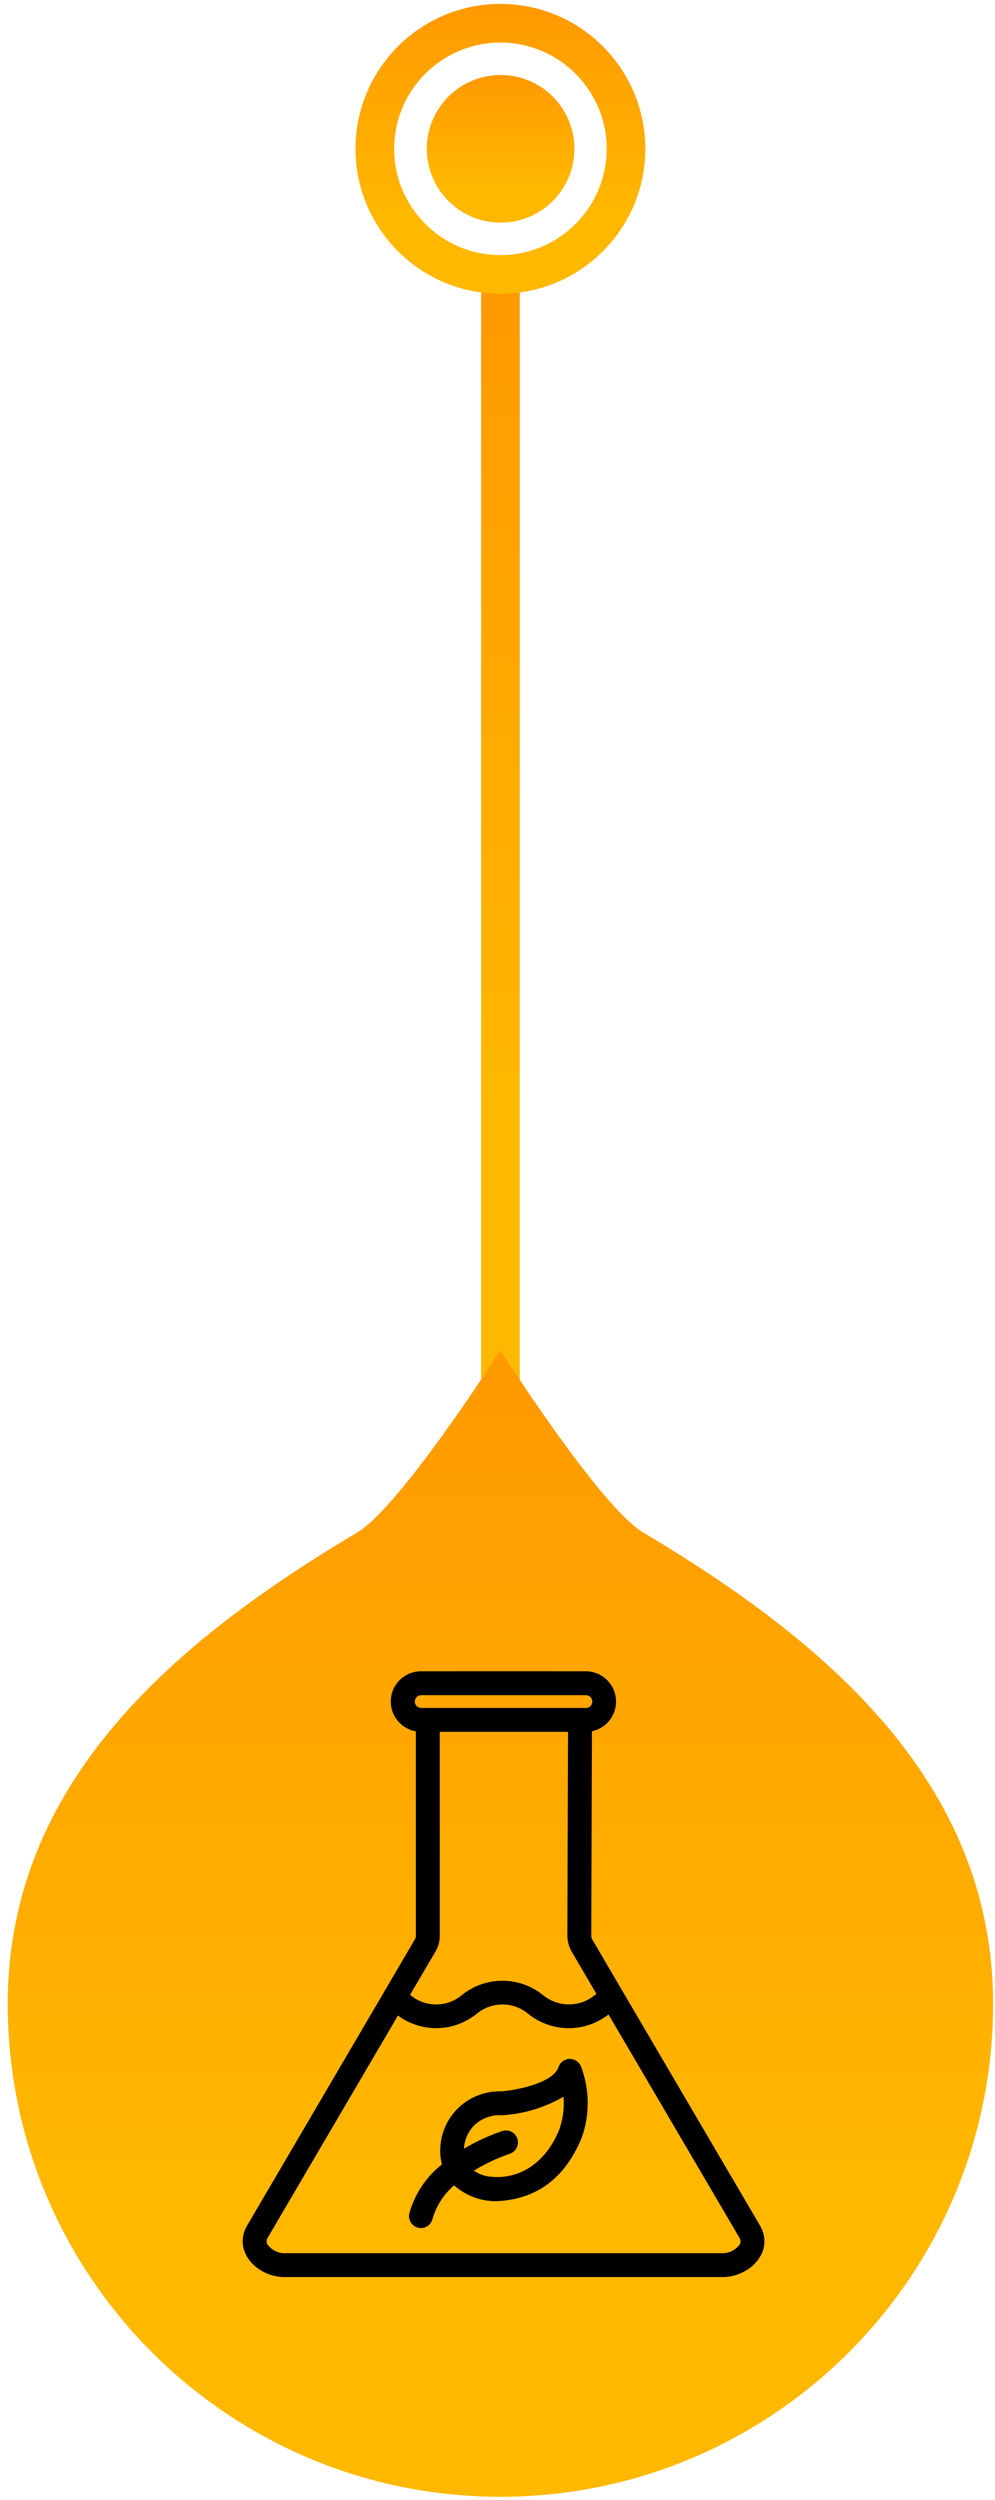
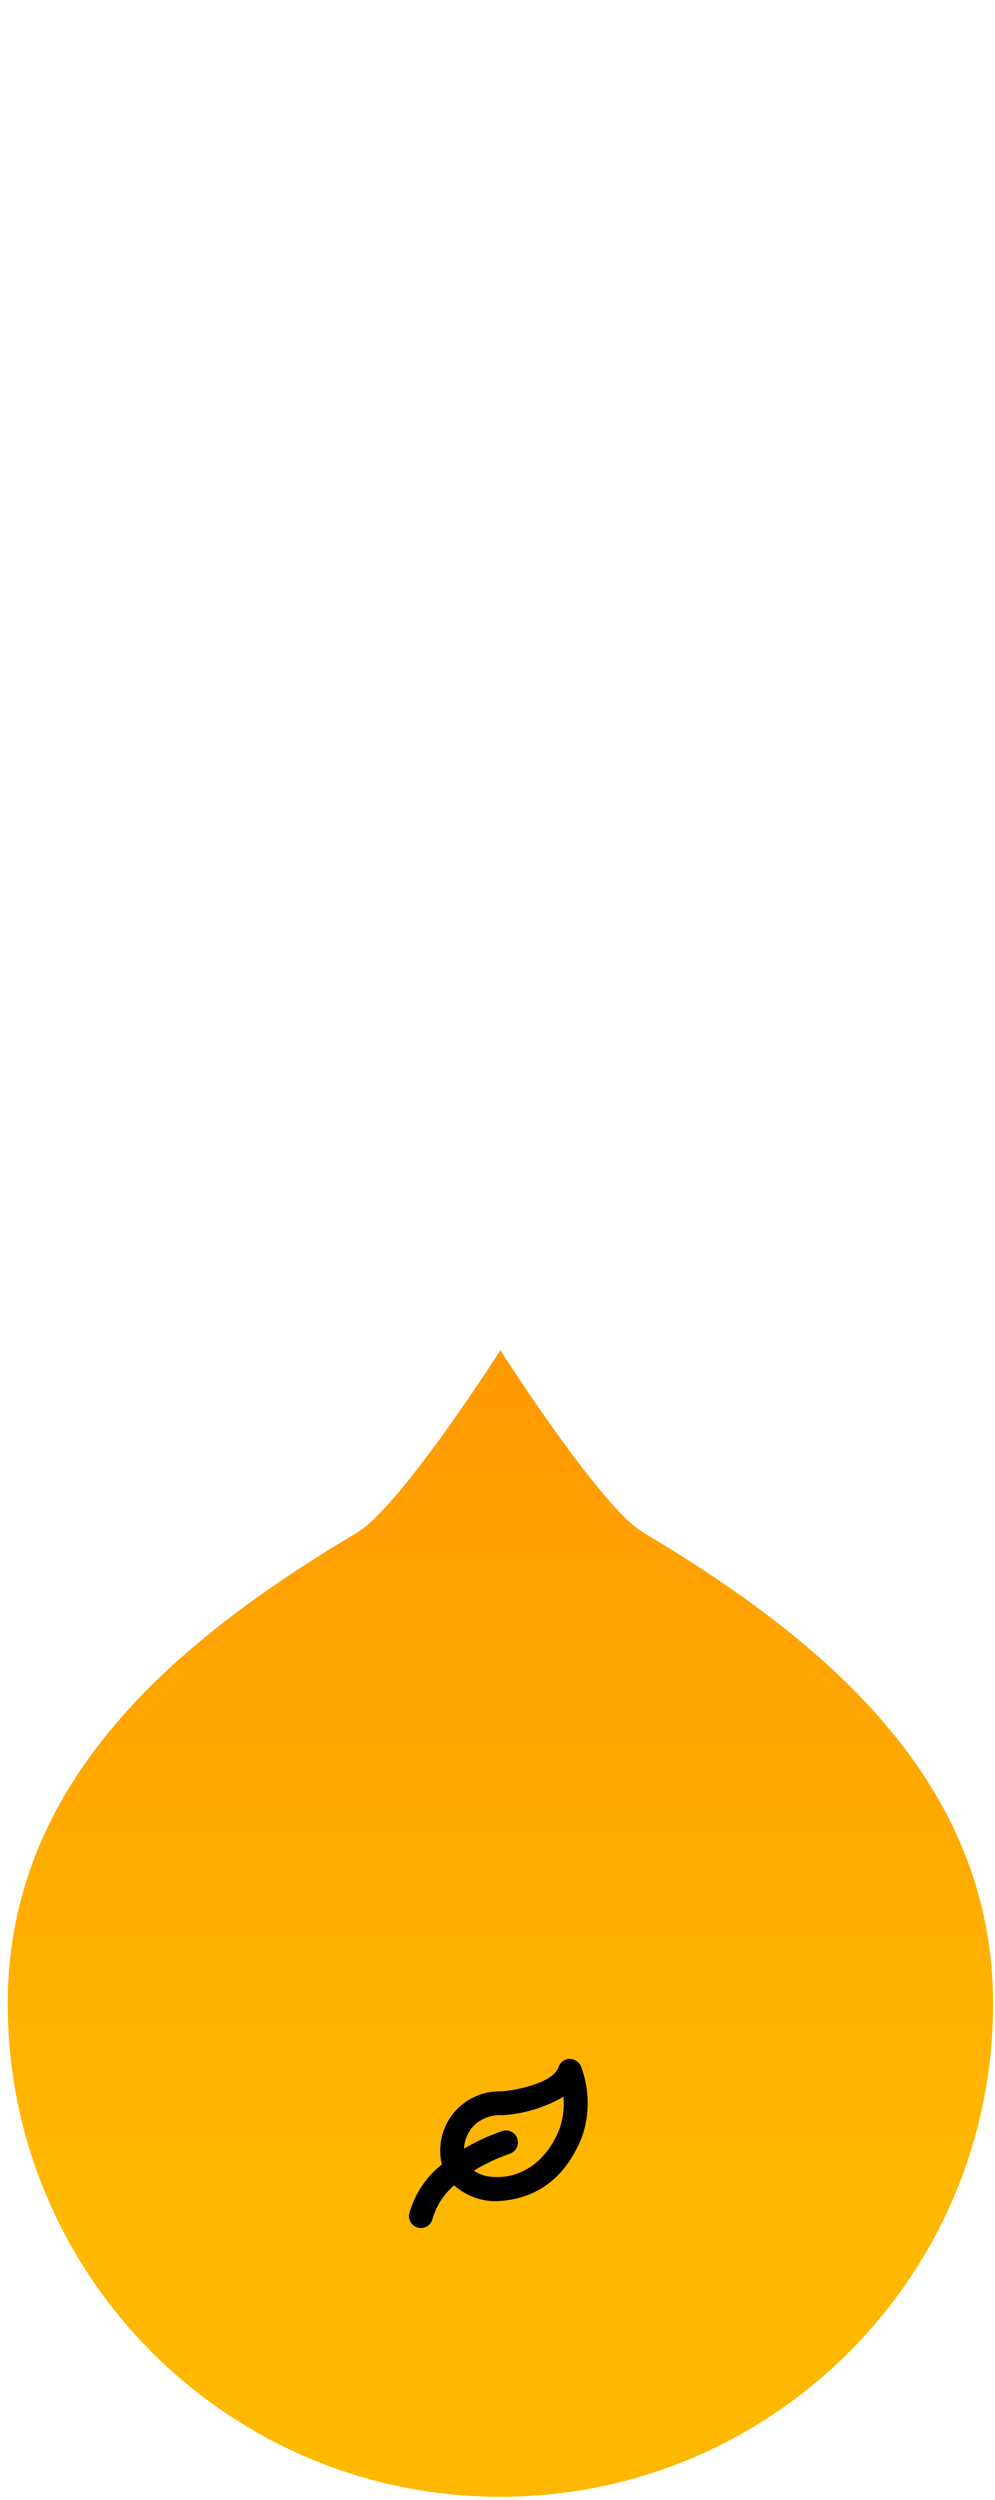
<svg xmlns="http://www.w3.org/2000/svg" width="82" height="206" viewBox="0 0 82 206" fill="none">
-   <path d="M42.833 22.087H39.648V116.028H42.833V22.087Z" fill="url(#paint0_linear_4266_17)" />
  <path d="M0.639 165.117C0.639 146.806 14.459 135.183 29.442 126.266C33.009 124.149 41.24 111.252 41.24 111.252C41.24 111.252 49.44 124.149 53.007 126.266C67.974 135.183 81.842 146.79 81.842 165.117C81.842 187.535 63.659 205.719 41.24 205.719C18.822 205.719 0.639 187.535 0.639 165.117Z" fill="url(#paint1_linear_4266_17)" />
-   <path d="M41.24 24.204C34.648 24.204 29.299 18.855 29.299 12.263C29.299 5.671 34.648 0.321 41.24 0.321C47.832 0.321 53.182 5.671 53.182 12.263C53.182 18.855 47.832 24.204 41.24 24.204ZM41.24 3.506C36.416 3.506 32.483 7.438 32.483 12.263C32.483 17.087 36.416 21.02 41.24 21.02C46.065 21.02 49.998 17.087 49.998 12.263C49.998 7.438 46.065 3.506 41.24 3.506Z" fill="url(#paint2_linear_4266_17)" />
-   <path d="M47.338 12.263C47.338 15.622 44.616 18.345 41.256 18.345C37.897 18.345 35.174 15.622 35.174 12.263C35.174 8.903 37.897 6.18 41.256 6.18C44.616 6.18 47.338 8.903 47.338 12.263Z" fill="url(#paint3_linear_4266_17)" />
-   <path d="M62.634 183.375C60.733 180.129 50.469 162.637 48.83 159.839C48.762 159.726 48.726 159.598 48.727 159.466L48.783 142.645C49.385 142.519 49.92 142.175 50.284 141.678C50.649 141.182 50.817 140.569 50.757 139.956C50.697 139.344 50.413 138.775 49.959 138.359C49.505 137.943 48.914 137.709 48.298 137.703C45.063 137.697 37.934 137.703 34.7 137.703C34.076 137.702 33.474 137.936 33.014 138.357C32.553 138.779 32.268 139.358 32.214 139.98C32.16 140.602 32.342 141.221 32.723 141.716C33.104 142.21 33.656 142.544 34.272 142.65V159.522C34.269 159.625 34.237 159.725 34.18 159.812L20.366 183.372C19.124 185.514 21.25 187.702 23.597 187.616L59.401 187.616C61.744 187.7 63.877 185.519 62.634 183.375ZM34.7 139.672H48.298C48.436 139.675 48.566 139.732 48.663 139.83C48.759 139.929 48.813 140.061 48.813 140.198C48.813 140.336 48.759 140.468 48.663 140.566C48.566 140.664 48.436 140.721 48.298 140.724H34.7C34.563 140.721 34.432 140.664 34.336 140.566C34.24 140.468 34.186 140.336 34.186 140.198C34.186 140.061 34.24 139.929 34.336 139.831C34.432 139.732 34.563 139.675 34.7 139.672ZM35.874 160.816C36.113 160.427 36.24 159.979 36.241 159.522V142.694H46.813L46.757 159.463C46.756 159.951 46.888 160.429 47.139 160.847L49.148 164.274C48.545 164.824 47.762 165.135 46.946 165.15C46.13 165.164 45.337 164.882 44.713 164.355C43.773 163.607 42.606 163.2 41.405 163.2C40.203 163.2 39.037 163.608 38.096 164.356C37.498 164.87 36.736 165.153 35.947 165.154C35.158 165.155 34.395 164.874 33.795 164.362L35.874 160.816ZM60.946 184.95C60.767 185.186 60.532 185.374 60.262 185.496C59.992 185.617 59.696 185.669 59.401 185.647H23.597C23.302 185.669 23.006 185.617 22.736 185.496C22.466 185.374 22.231 185.186 22.053 184.95C21.998 184.863 21.97 184.762 21.972 184.659C21.974 184.556 22.006 184.456 22.064 184.371L32.795 166.068C33.734 166.762 34.875 167.127 36.042 167.106C37.209 167.085 38.336 166.68 39.249 165.952C39.85 165.437 40.615 165.154 41.407 165.154C42.198 165.155 42.963 165.438 43.563 165.953C44.498 166.697 45.657 167.103 46.851 167.108C48.046 167.113 49.207 166.715 50.148 165.978L60.936 184.374C60.993 184.459 61.025 184.559 61.026 184.661C61.028 184.763 61 184.864 60.946 184.95Z" fill="black" />
  <path d="M46.945 169.637C46.742 169.642 46.544 169.709 46.38 169.83C46.216 169.95 46.093 170.119 46.029 170.313C45.606 171.59 42.701 172.207 41.312 172.315C40.561 172.291 39.816 172.442 39.132 172.754C38.449 173.066 37.847 173.531 37.373 174.114C36.899 174.696 36.566 175.38 36.4 176.113C36.233 176.845 36.238 177.606 36.414 178.336C35.119 179.36 34.181 180.767 33.734 182.356C33.671 182.609 33.712 182.877 33.847 183.101C33.982 183.324 34.201 183.485 34.454 183.547C34.708 183.61 34.976 183.569 35.199 183.434C35.422 183.299 35.583 183.081 35.646 182.827C35.953 181.748 36.573 180.785 37.428 180.058C38.401 180.926 39.666 181.392 40.97 181.363C44.138 181.204 46.496 179.578 47.922 176.185C48.617 174.275 48.605 172.179 47.886 170.277C47.811 170.089 47.681 169.927 47.513 169.814C47.346 169.7 47.148 169.638 46.945 169.637ZM46.075 175.5C44.956 178.238 42.716 179.71 40.156 179.311C39.76 179.233 39.384 179.076 39.049 178.85C39.979 178.281 40.968 177.815 41.998 177.458C42.247 177.38 42.454 177.206 42.574 176.975C42.695 176.744 42.719 176.474 42.641 176.226C42.563 175.977 42.39 175.769 42.16 175.648C41.929 175.526 41.66 175.501 41.411 175.578C40.304 175.953 39.24 176.444 38.236 177.042C38.274 176.306 38.582 175.61 39.103 175.088C39.411 174.804 39.774 174.586 40.169 174.448C40.565 174.31 40.984 174.253 41.402 174.283C43.176 174.172 44.9 173.649 46.438 172.755C46.521 173.686 46.397 174.623 46.075 175.5Z" fill="black" />
  <defs>
    <linearGradient id="paint0_linear_4266_17" x1="41.24" y1="22.087" x2="41.24" y2="116.028" gradientUnits="userSpaceOnUse">
      <stop stop-color="#FF9900" />
      <stop offset="0.259" stop-color="#FFA400" />
      <stop offset="0.739" stop-color="#FFB800" />
    </linearGradient>
    <linearGradient id="paint1_linear_4266_17" x1="41.24" y1="111.252" x2="41.24" y2="205.719" gradientUnits="userSpaceOnUse">
      <stop stop-color="#FF9900" />
      <stop offset="0.259" stop-color="#FFA400" />
      <stop offset="0.739" stop-color="#FFB800" />
    </linearGradient>
    <linearGradient id="paint2_linear_4266_17" x1="41.24" y1="0.321" x2="41.24" y2="24.204" gradientUnits="userSpaceOnUse">
      <stop stop-color="#FF9900" />
      <stop offset="0.259" stop-color="#FFA400" />
      <stop offset="0.739" stop-color="#FFB800" />
    </linearGradient>
    <linearGradient id="paint3_linear_4266_17" x1="41.256" y1="6.18" x2="41.256" y2="18.345" gradientUnits="userSpaceOnUse">
      <stop stop-color="#FF9900" />
      <stop offset="0.259" stop-color="#FFA400" />
      <stop offset="0.739" stop-color="#FFB800" />
    </linearGradient>
  </defs>
</svg>